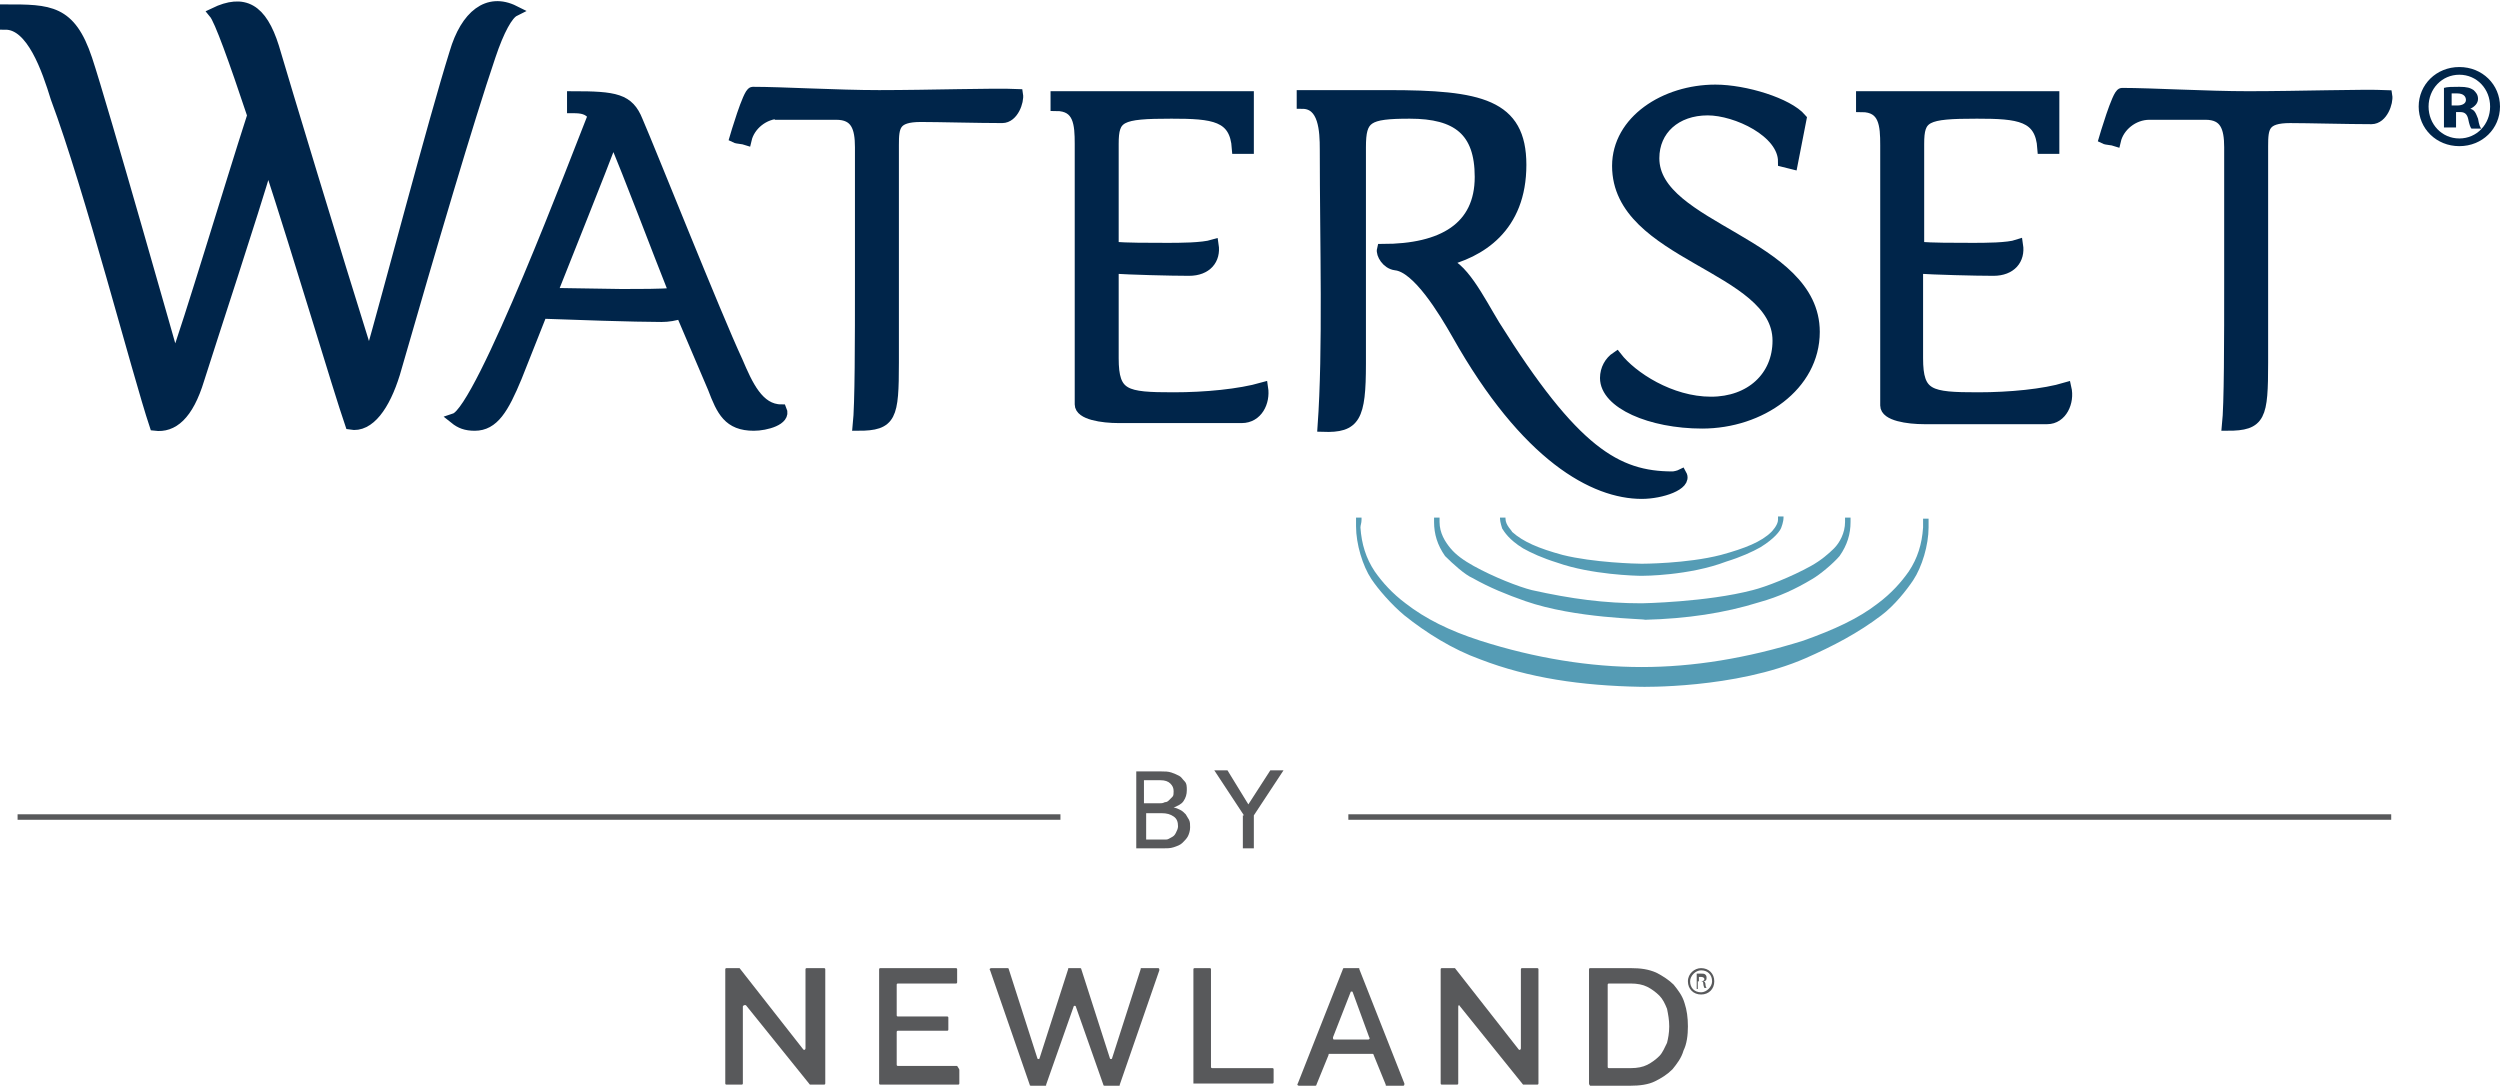
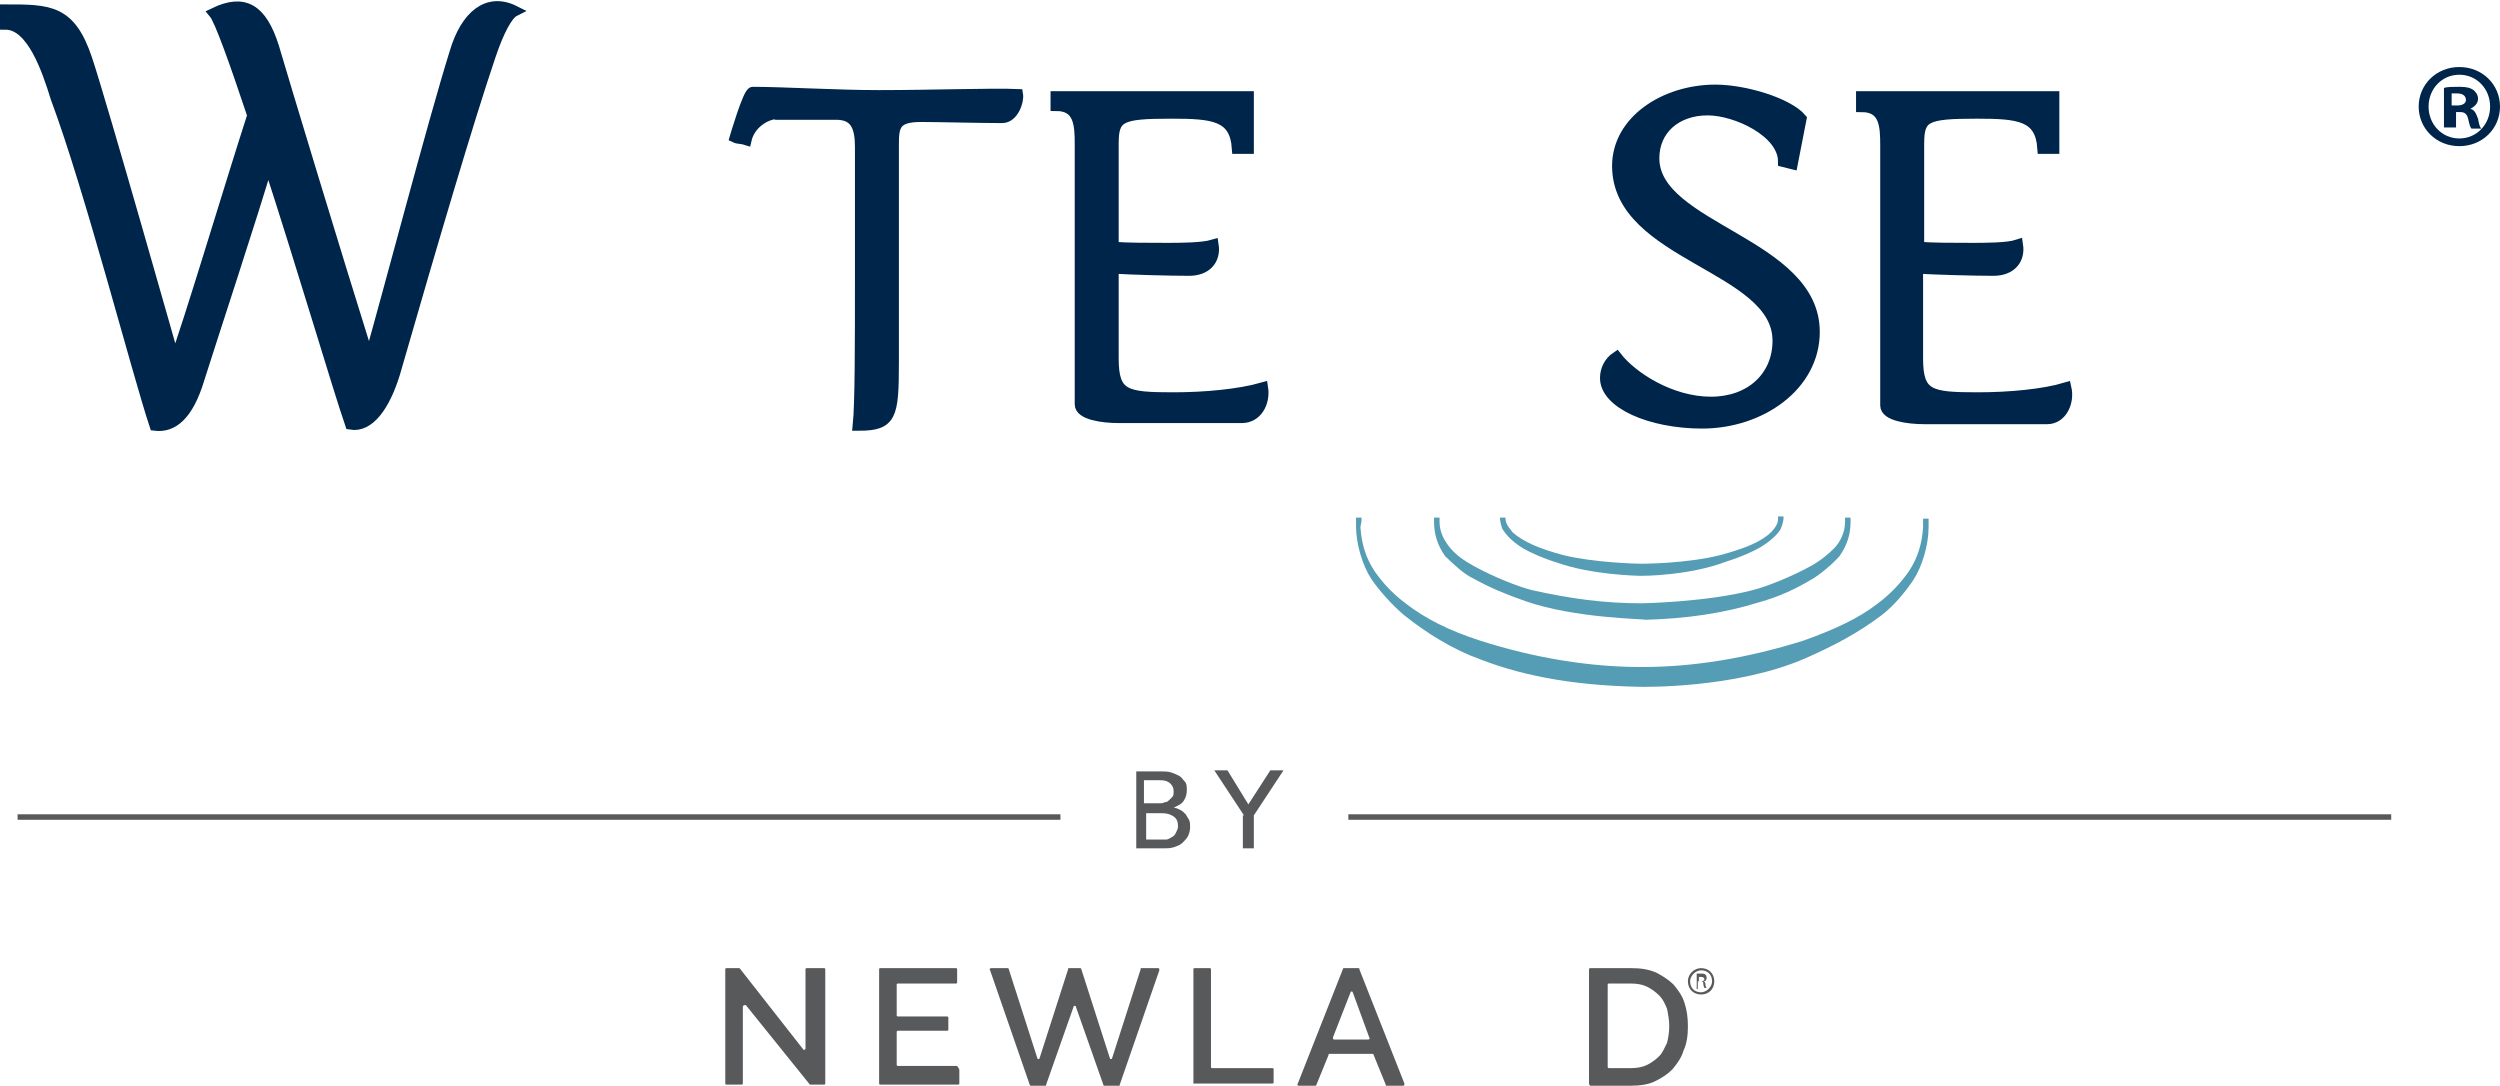
<svg xmlns="http://www.w3.org/2000/svg" version="1.1" x="0px" y="0px" viewBox="0 0 227.5 98.8" style="enable-background:new 0 0 227.5 98.8;" xml:space="preserve">
  <style type="text/css">
	.st0{fill:#559CB5;}
	.st1{fill:#00254A;stroke:#00254A;}
	.st2{fill:#00254A;}
	.st3{fill:#58595B;}
	.st4{display:none;fill:#97C6D5;}
	.st5{display:none;fill:none;stroke:#97C6D5;stroke-width:0.75;stroke-dasharray:3,2.5;}
</style>
  <g id="Logo">
    <g>
      <g>
        <path class="st0" d="M138.8,54.7c-1.7-0.6-3.2-1.2-4.8-2.1c-0.7-0.3-1.8-1.3-2.5-2c-0.7-1-1-2-1-3.1c0-0.1,0-0.2,0-0.3l0-0.1     l0.1,0h0.4l0,0.2c0,0.1,0,0.2,0,0.2c0,1,0.5,1.8,1,2.4c0.5,0.6,1.2,1.1,2.1,1.6c1.8,1,4.1,1.9,5.3,2.2c3.6,0.8,6.6,1.2,10,1.2     c0,0,5.9-0.1,10.1-1.2c1.2-0.3,3.5-1.2,5.3-2.2c0.9-0.5,1.6-1.1,2.1-1.6c0.5-0.5,1-1.4,1-2.4c0-0.1,0-0.2,0-0.2l0-0.2h0.5l0,0.1     c0,0.1,0,0.2,0,0.3c0,1.1-0.3,2.1-1,3.1c-0.6,0.7-1.8,1.7-2.5,2.1c-1.5,0.9-3,1.6-4.8,2.1c-3.2,1-6.6,1.5-10.4,1.6v0     C149.6,56.3,143.4,56.3,138.8,54.7z" />
      </g>
      <path class="st0" d="M149.3,62.5c-5.4-0.1-10.2-0.8-14.6-2.5c-2.5-0.9-4.9-2.4-6.9-4c-1.2-1-2.4-2.4-3-3.3    c-0.8-1.2-1.4-3.2-1.4-4.8c0-0.2,0-0.5,0-0.7l0-0.1h0.5l0,0.2c0,0.3-0.1,0.5-0.1,0.7c0.1,1.5,0.5,2.8,1.3,4c0.7,1,1.6,2,2.8,2.9    c1.8,1.4,4,2.5,6.8,3.4c5,1.6,10,2.4,14.7,2.4c4.7,0,9.6-0.8,14.7-2.4c2.8-1,5-2,6.8-3.4c1.2-0.9,2.1-1.9,2.8-2.9    c0.8-1.2,1.2-2.5,1.3-4c0-0.2,0-0.4,0-0.6l0-0.2h0.5l0,0.1c0,0.3,0,0.5,0,0.7c0,1.6-0.6,3.6-1.4,4.8c-0.6,0.9-1.7,2.3-2.9,3.2    c-2.1,1.6-4.4,2.8-6.9,3.9C157.9,62.7,149.3,62.5,149.3,62.5" />
      <g>
        <path class="st0" d="M149.4,52.4L149.4,52.4c-0.5,0-4.6-0.1-7.7-1.2c-1.3-0.4-2.4-0.9-3.1-1.3c-1.3-0.8-1.7-1.5-1.9-1.8     c0,0-0.2-0.6-0.2-0.9l0-0.1h0.5v0.1c0,0.6,0.6,1.1,0.6,1.2c1,0.9,2.4,1.5,4.6,2.1c2.8,0.7,6.7,0.8,7.2,0.8l0,0c0,0,4.1,0,7.2-0.8     c2.2-0.6,3.7-1.2,4.6-2.1c0,0,0.6-0.6,0.6-1.1V47h0.5l0,0.1c0,0.4-0.2,0.9-0.2,0.9c-0.1,0.3-0.6,1-1.9,1.8     c-0.7,0.4-1.8,0.9-3.1,1.3C153.7,52.4,149.5,52.4,149.4,52.4L149.4,52.4z" />
      </g>
    </g>
-     <path class="st1" d="M71.1,37.3c0.4,0.9-1.4,1.4-2.5,1.4c-2.3,0-2.9-1.3-3.7-3.4L62,28.5c-0.6,0.2-1.2,0.3-1.8,0.3   c-2.4,0-8.3-0.2-10.9-0.3l-2.3,5.8c-1.2,2.9-2.1,4.4-3.8,4.4c-0.8,0-1.3-0.2-1.8-0.6c2.4-0.8,11.2-24.1,12.6-27.6   c-0.5-0.6-1-0.7-1.9-0.7V8.8C56,8.8,57.2,9,58,11c1.3,3,7.1,17.6,9.1,21.9C68,35,69,37.3,71.1,37.3z M56.6,26.8   c1.7,0,3.4,0,4.8-0.1c-1.6-4-4.1-10.7-5.6-14.2c-1.4,3.7-3.9,9.9-5.6,14.2L56.6,26.8z" />
    <path class="st1" d="M71,10.3c-1.5,0-2.8,1.1-3.1,2.4c-0.3-0.1-0.8-0.1-1-0.2c0,0,1.2-4.1,1.6-4.1c2.7,0,7.7,0.3,11.5,0.3   c4.6,0,10.4-0.2,12.6-0.1c0.1,0.6-0.4,2.1-1.4,2.1c-2.2,0-5.8-0.1-7.4-0.1c-2.4,0-2.5,0.9-2.5,2.6v19.8c0,4.9-0.2,5.7-3.2,5.7   c0.2-1.9,0.2-7.6,0.2-13.3v-12c0-1.8-0.4-3-2.2-3H71z" />
    <path class="st1" d="M113,38h-11.2c-1.5,0-3.5-0.3-3.5-1.2V13.1c0-1.8-0.1-3.5-2.2-3.5V8.8h17.5v4.7h-1c-0.2-3-2.2-3.2-6-3.2   c-4.7,0-5.3,0.3-5.3,2.8v9.4c1.3,0.1,3.1,0.1,4.9,0.1c1.1,0,3.2,0,4.2-0.3c0.2,1.3-0.6,2.3-2.2,2.3c-1.7,0-5.4-0.1-6.9-0.2v8.2   c0,3.4,1.1,3.6,5.5,3.6c2.9,0,6-0.3,8.1-0.9C115.1,36.6,114.4,38,113,38z" />
    <path class="st1" d="M162.3,14.7c0-2.7-4.3-4.7-6.9-4.7c-2.9,0-4.9,1.8-4.9,4.4c0,6.4,14.6,7.7,14.6,15.8c0,4.9-4.9,8.3-10.2,8.3   c-4.7,0-8.8-1.8-8.8-4.1c0-0.8,0.4-1.5,1-1.9c1.4,1.8,4.9,4.1,8.6,4.1c3.6,0,6.1-2.3,6.1-5.6c0-6.8-14.6-7.7-14.6-15.9   c0-4.1,4.3-6.9,8.9-6.9c2.7,0,6.6,1.2,7.8,2.6l-0.8,4.1L162.3,14.7z" />
    <path class="st1" d="M186.3,38.1h-11.2c-1.5,0-3.5-0.3-3.5-1.2V13.2c0-1.8-0.1-3.5-2.2-3.5V8.8h17.5v4.7h-1c-0.2-3-2.2-3.2-6-3.2   c-4.7,0-5.3,0.3-5.3,2.8v9.4c1.3,0.1,3.1,0.1,4.9,0.1c1.1,0,3.2,0,4.1-0.3c0.2,1.3-0.6,2.3-2.2,2.3c-1.7,0-5.4-0.1-6.9-0.2v8.2   c0,3.4,1.1,3.6,5.5,3.6c2.9,0,6-0.3,8-0.9C188.3,36.6,187.6,38.1,186.3,38.1z" />
-     <path class="st1" d="M195.6,10.4c-1.5,0-2.8,1.1-3.1,2.4c-0.3-0.1-0.8-0.1-1-0.2c0,0,1.2-4.1,1.6-4.1c2.7,0,7.7,0.3,11.5,0.3   c4.6,0,10.4-0.2,12.6-0.1c0.1,0.6-0.4,2.1-1.4,2.1c-2.2,0-5.8-0.1-7.4-0.1c-2.4,0-2.5,0.9-2.5,2.6V33c0,4.9-0.2,5.7-3.2,5.7   c0.2-1.9,0.2-7.6,0.2-13.3v-12c0-1.8-0.4-3-2.2-3H195.6z" />
-     <path class="st1" d="M153,43.2c0.5,0.9-1.8,1.7-3.6,1.7c-4.3,0-10.5-3.3-16.8-14.5c-1.2-2.1-3.6-6.1-5.6-6.3   c-0.8-0.1-1.3-1-1.2-1.4c5.5,0,8.9-2,8.9-6.6c0-4.2-2.1-5.8-6.4-5.8c-3.9,0-4.5,0.4-4.5,3.1v19.7c0,4.9-0.5,5.8-3.4,5.7   c0.5-7,0.2-16.7,0.2-25.2c0-1.7-0.1-4.2-2.1-4.2V8.7h7.8c8.4,0,12.1,0.8,12.1,6.3c0,5.7-3.7,8-7.2,8.8c1.8,0.2,3.4,3.5,4.8,5.8   c7.2,11.5,11.1,13.8,16.2,13.8C152.4,43.4,152.8,43.3,153,43.2z" />
    <g>
      <path class="st1" d="M24.4,14.7C23,19.5,19.2,31,18.1,34.5c-1,3.3-2.4,4.4-4,4.2c-1.6-4.8-5.9-21.5-9-29.8    C4.3,6.3,2.9,2.2,0.5,2.2V0.9c4,0,5.9,0,7.4,4.5c1.4,4.2,8,27.5,8,27.5c1.3-3.5,5-15.9,7.1-22.4c-1.7-5.1-3-8.7-3.5-9.3    c2.7-1.3,4.3-0.4,5.4,3.1c1,3.4,5.5,18.3,8.7,28.5c1.8-6.3,5.8-21.6,7.8-28c1-3.4,3-5,5.4-3.8c-0.6,0.3-1.4,1.7-2.2,4.1    c-2,5.9-5.3,17.1-8.7,28.9c-0.9,2.9-2.3,4.9-4,4.6C30.7,35.1,27.4,23.9,24.4,14.7z" />
    </g>
    <g>
      <path class="st2" d="M223.8,6.1c2.1,0,3.7,1.6,3.7,3.6c0,2-1.6,3.6-3.7,3.6c-2.1,0-3.7-1.6-3.7-3.6C220.1,7.7,221.7,6.1,223.8,6.1    L223.8,6.1z M223.8,6.8c-1.6,0-2.8,1.3-2.8,2.9c0,1.6,1.2,2.9,2.8,2.9c1.6,0,2.8-1.3,2.8-2.9C226.6,8.1,225.4,6.8,223.8,6.8    L223.8,6.8z M223.2,11.6h-0.8V8c0.3-0.1,0.8-0.1,1.4-0.1c0.7,0,1,0.1,1.3,0.3c0.2,0.2,0.4,0.4,0.4,0.8c0,0.4-0.3,0.7-0.7,0.9v0    c0.4,0.1,0.5,0.4,0.7,0.9c0.1,0.6,0.2,0.8,0.3,0.9h-0.9c-0.1-0.1-0.2-0.4-0.3-0.9c-0.1-0.4-0.3-0.6-0.7-0.6h-0.4V11.6z M223.2,9.6    h0.4c0.5,0,0.8-0.2,0.8-0.5c0-0.3-0.2-0.6-0.8-0.6c-0.2,0-0.4,0-0.5,0V9.6z" />
    </g>
  </g>
  <g id="Guides">
    <g>
      <g>
        <rect x="1.6" y="74.1" class="st3" width="94.9" height="0.5" />
        <rect x="122.7" y="74.1" class="st3" width="94.9" height="0.5" />
      </g>
      <g>
        <path class="st3" d="M103.2,70.2h2.5c0.3,0,0.6,0,0.9,0.1c0.3,0.1,0.5,0.2,0.7,0.3c0.2,0.1,0.3,0.3,0.5,0.5s0.2,0.5,0.2,0.8     c0,0.4-0.1,0.7-0.3,1c-0.2,0.3-0.5,0.4-0.9,0.6v0c0.2,0,0.4,0.1,0.6,0.2c0.2,0.1,0.3,0.2,0.5,0.4c0.1,0.2,0.2,0.3,0.3,0.5     c0.1,0.2,0.1,0.4,0.1,0.7c0,0.3-0.1,0.6-0.2,0.8c-0.1,0.2-0.3,0.4-0.5,0.6c-0.2,0.2-0.5,0.3-0.8,0.4c-0.3,0.1-0.6,0.1-1,0.1h-2.4     V70.2z M104.2,73.1h1.3c0.2,0,0.3,0,0.5-0.1c0.2,0,0.3-0.1,0.4-0.2c0.1-0.1,0.2-0.2,0.3-0.3s0.1-0.3,0.1-0.5     c0-0.3-0.1-0.5-0.3-0.7c-0.2-0.2-0.5-0.3-0.9-0.3h-1.5V73.1z M104.2,76.4h1.4c0.1,0,0.3,0,0.5,0c0.2,0,0.3-0.1,0.5-0.2     c0.2-0.1,0.3-0.2,0.4-0.4s0.2-0.4,0.2-0.6c0-0.4-0.1-0.7-0.4-0.9s-0.6-0.3-1.1-0.3h-1.4V76.4z" />
        <path class="st3" d="M113.2,74.2l-2.7-4.1h1.2l1.9,3.1l2-3.1h1.2l-2.7,4.1v3h-1V74.2z" />
      </g>
    </g>
    <g>
      <path class="st3" d="M67.6,91.6v7c0,0.1-0.1,0.1-0.1,0.1h-1.4c-0.1,0-0.1-0.1-0.1-0.1V88.2c0-0.1,0.1-0.1,0.1-0.1h1.1    c0,0,0.1,0,0.1,0l5.8,7.4c0.1,0.1,0.2,0,0.2-0.1v-7.2c0-0.1,0.1-0.1,0.1-0.1H75c0.1,0,0.1,0.1,0.1,0.1v10.4c0,0.1-0.1,0.1-0.1,0.1    h-1.2c0,0-0.1,0-0.1,0l-5.8-7.2C67.8,91.4,67.6,91.5,67.6,91.6z" />
      <path class="st3" d="M87.3,97.4v1.2c0,0.1-0.1,0.1-0.1,0.1h-7.1c-0.1,0-0.1-0.1-0.1-0.1V88.2c0-0.1,0.1-0.1,0.1-0.1h6.9    c0.1,0,0.1,0.1,0.1,0.1v1.2c0,0.1-0.1,0.1-0.1,0.1h-5.3c-0.1,0-0.1,0.1-0.1,0.1v2.8c0,0.1,0.1,0.1,0.1,0.1h4.5    c0.1,0,0.1,0.1,0.1,0.1v1.1c0,0.1-0.1,0.1-0.1,0.1h-4.5c-0.1,0-0.1,0.1-0.1,0.1v3c0,0.1,0.1,0.1,0.1,0.1h5.4    C87.3,97.3,87.3,97.3,87.3,97.4z" />
      <path class="st3" d="M108.6,98.6V88.2c0-0.1,0.1-0.1,0.1-0.1h1.4c0.1,0,0.1,0.1,0.1,0.1v8.9c0,0.1,0.1,0.1,0.1,0.1h5.5    c0.1,0,0.1,0.1,0.1,0.1v1.2c0,0.1-0.1,0.1-0.1,0.1h-7.2C108.6,98.8,108.6,98.7,108.6,98.6z" />
      <path class="st3" d="M122.3,88.1h1.3c0.1,0,0.1,0,0.1,0.1l4.1,10.4c0,0.1,0,0.2-0.1,0.2h-1.5c-0.1,0-0.1,0-0.1-0.1l-1.1-2.7    c0-0.1-0.1-0.1-0.1-0.1H121c-0.1,0-0.1,0-0.1,0.1l-1.1,2.7c0,0.1-0.1,0.1-0.1,0.1h-1.5c-0.1,0-0.2-0.1-0.1-0.2l4.1-10.4    C122.2,88.1,122.3,88.1,122.3,88.1z M124.6,94.4l-1.5-4.1c0-0.1-0.2-0.1-0.2,0l-1.6,4.1c0,0.1,0,0.2,0.1,0.2h3.1    C124.6,94.6,124.7,94.5,124.6,94.4z" />
-       <path class="st3" d="M132.7,91.6v7c0,0.1-0.1,0.1-0.1,0.1h-1.4c-0.1,0-0.1-0.1-0.1-0.1V88.2c0-0.1,0.1-0.1,0.1-0.1h1.1    c0,0,0.1,0,0.1,0l5.8,7.4c0.1,0.1,0.2,0,0.2-0.1v-7.2c0-0.1,0.1-0.1,0.1-0.1h1.4c0.1,0,0.1,0.1,0.1,0.1v10.4    c0,0.1-0.1,0.1-0.1,0.1h-1.2c0,0-0.1,0-0.1,0l-5.8-7.2C132.8,91.4,132.7,91.5,132.7,91.6z" />
      <path class="st3" d="M144.6,98.6V88.2c0-0.1,0.1-0.1,0.1-0.1h3.7c0.9,0,1.6,0.1,2.3,0.4c0.6,0.3,1.2,0.7,1.6,1.1    c0.4,0.5,0.8,1,1,1.7c0.2,0.6,0.3,1.3,0.3,2.1c0,0.8-0.1,1.6-0.4,2.2c-0.2,0.7-0.6,1.2-1,1.7c-0.5,0.5-1,0.8-1.6,1.1    c-0.6,0.3-1.4,0.4-2.2,0.4h-3.7C144.7,98.8,144.6,98.7,144.6,98.6z M151.9,93.4c0-0.6-0.1-1.1-0.2-1.6c-0.2-0.5-0.4-0.9-0.7-1.2    c-0.3-0.3-0.7-0.6-1.1-0.8c-0.4-0.2-0.9-0.3-1.5-0.3h-2c-0.1,0-0.1,0.1-0.1,0.1v7.5c0,0.1,0.1,0.1,0.1,0.1h2    c0.6,0,1.1-0.1,1.5-0.3c0.4-0.2,0.8-0.5,1.1-0.8c0.3-0.3,0.5-0.8,0.7-1.2C151.8,94.5,151.9,94,151.9,93.4z" />
      <path class="st3" d="M97.3,88.1c-0.1,0-0.1,0-0.1,0.1l-2.6,8.1c0,0.1-0.2,0.1-0.2,0l-2.6-8.1c0-0.1-0.1-0.1-0.1-0.1h-1.5    c-0.1,0-0.2,0.1-0.1,0.2l3.6,10.4c0,0.1,0.1,0.1,0.1,0.1h1.3c0.1,0,0.1,0,0.1-0.1l2.5-7.1c0-0.1,0.2-0.1,0.2,0l2.5,7.1    c0,0.1,0.1,0.1,0.1,0.1h1.3c0.1,0,0.1,0,0.1-0.1l3.6-10.4c0-0.1,0-0.2-0.1-0.2h-1.5c-0.1,0-0.1,0-0.1,0.1l-2.6,8.1    c0,0.1-0.2,0.1-0.2,0l-2.6-8.1c0-0.1-0.1-0.1-0.1-0.1H97.3z" />
      <g>
        <g>
          <path class="st3" d="M154.8,88.1c0.7,0,1.2,0.5,1.2,1.2c0,0.7-0.5,1.2-1.2,1.2c-0.7,0-1.2-0.5-1.2-1.2      C153.6,88.6,154.2,88.1,154.8,88.1L154.8,88.1z M154.8,88.3c-0.5,0-1,0.5-1,1c0,0.6,0.4,1,1,1c0.5,0,1-0.5,1-1      C155.8,88.7,155.4,88.3,154.8,88.3L154.8,88.3z M154.6,90h-0.2v-1.4c0.1,0,0.2,0,0.4,0c0.2,0,0.3,0,0.4,0.1      c0.1,0.1,0.1,0.2,0.1,0.3c0,0.2-0.1,0.3-0.3,0.3v0c0.1,0,0.2,0.1,0.2,0.3c0,0.2,0.1,0.3,0.1,0.3h-0.2c0,0-0.1-0.2-0.1-0.4      c0-0.2-0.1-0.2-0.3-0.2h-0.2V90z M154.6,89.3h0.2c0.2,0,0.3-0.1,0.3-0.2c0-0.1-0.1-0.2-0.3-0.2c-0.1,0-0.1,0-0.2,0V89.3z" />
        </g>
      </g>
    </g>
-     <path class="st4" d="M41.5,333v14.1c0,0.1-0.1,0.3-0.3,0.3h-2.8c-0.1,0-0.3-0.1-0.3-0.3v-20.9c0-0.1,0.1-0.3,0.3-0.3h2.3   c0.1,0,0.2,0,0.2,0.1l11.7,14.7c0.2,0.2,0.5,0.1,0.5-0.2v-14.4c0-0.1,0.1-0.3,0.3-0.3h2.9c0.1,0,0.3,0.1,0.3,0.3v20.8   c0,0.1-0.1,0.3-0.3,0.3h-2.4c-0.1,0-0.2,0-0.2-0.1L42,332.8C41.8,332.6,41.5,332.7,41.5,333z" />
    <rect x="6.3" y="326.4" class="st5" width="217" height="46.4" />
  </g>
</svg>